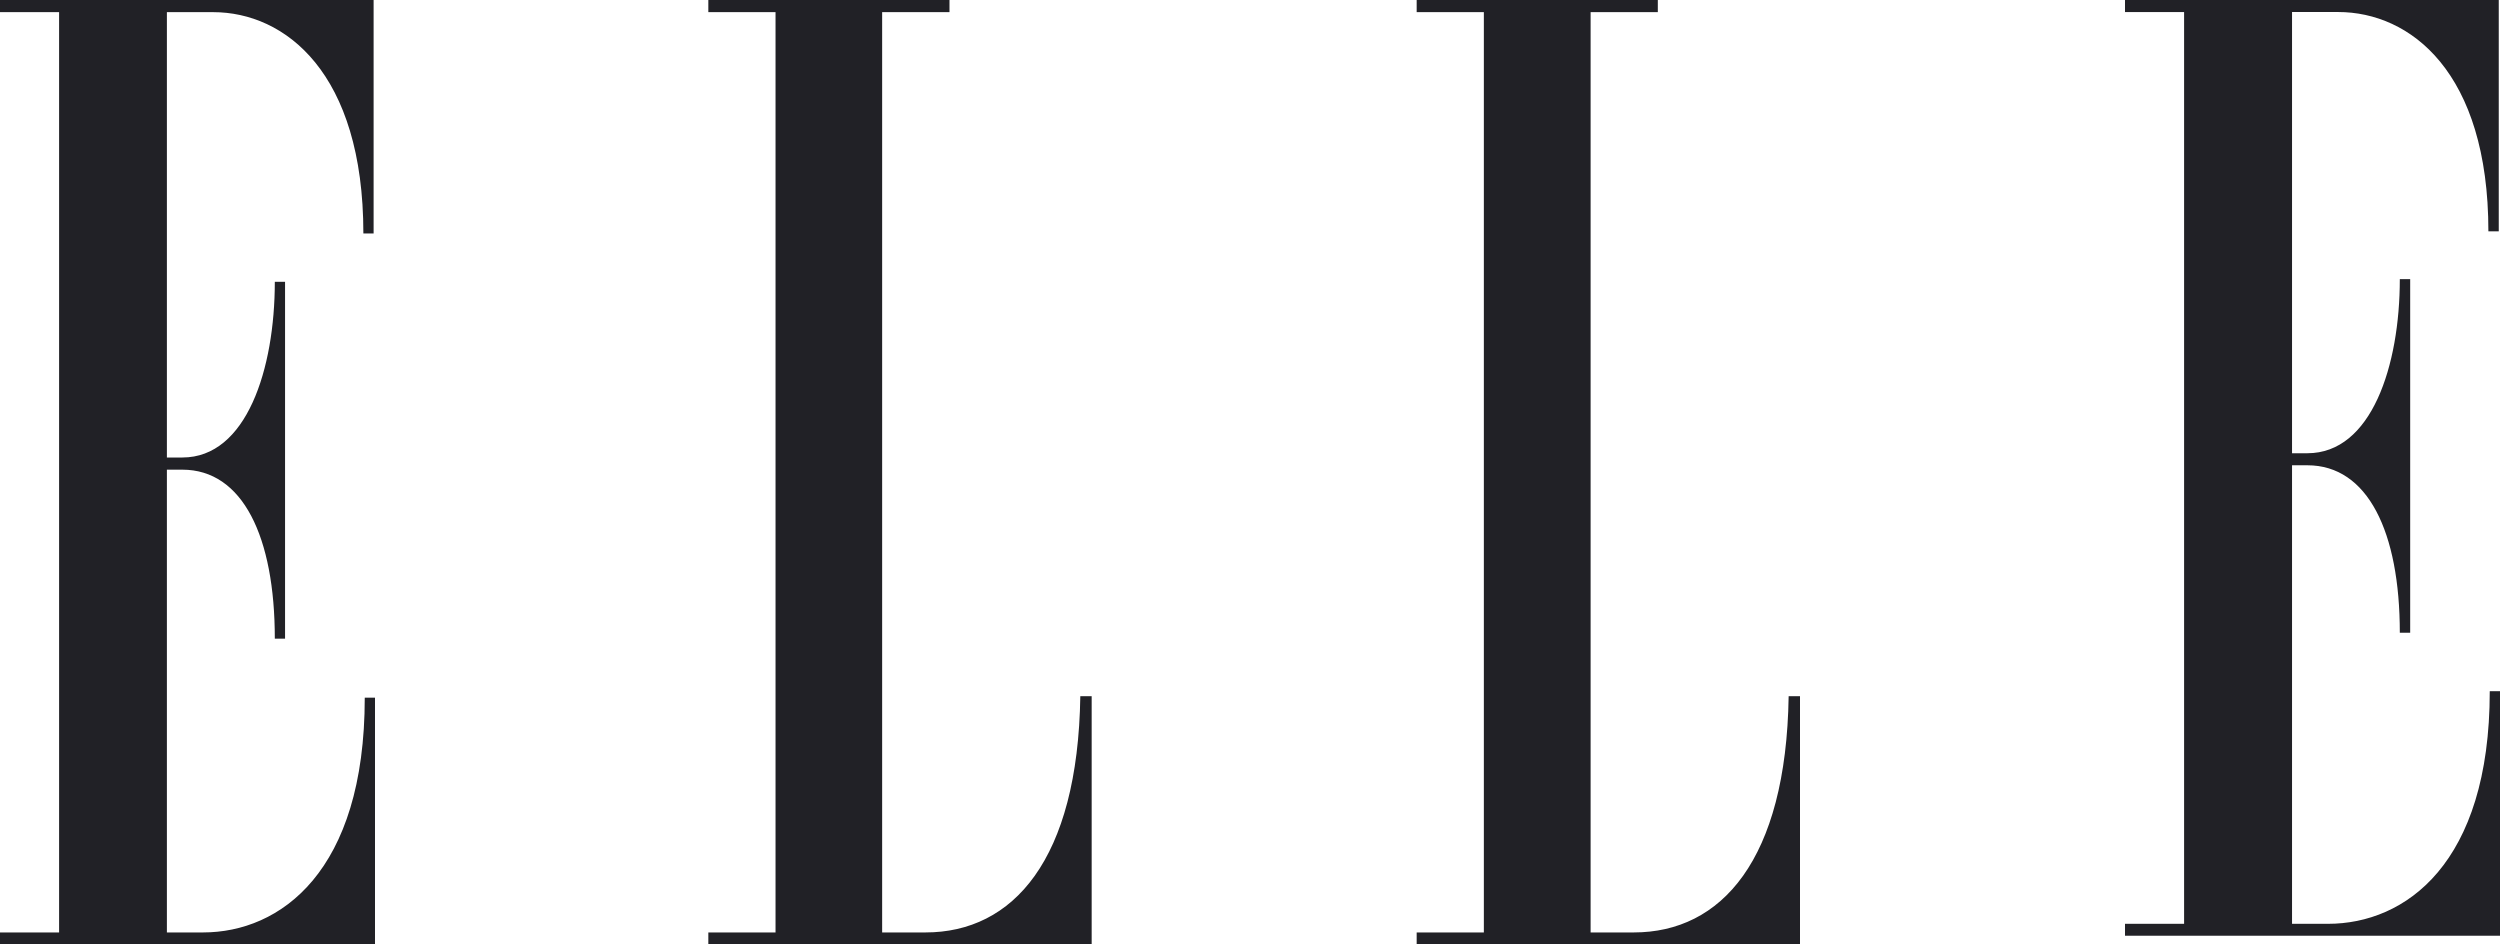
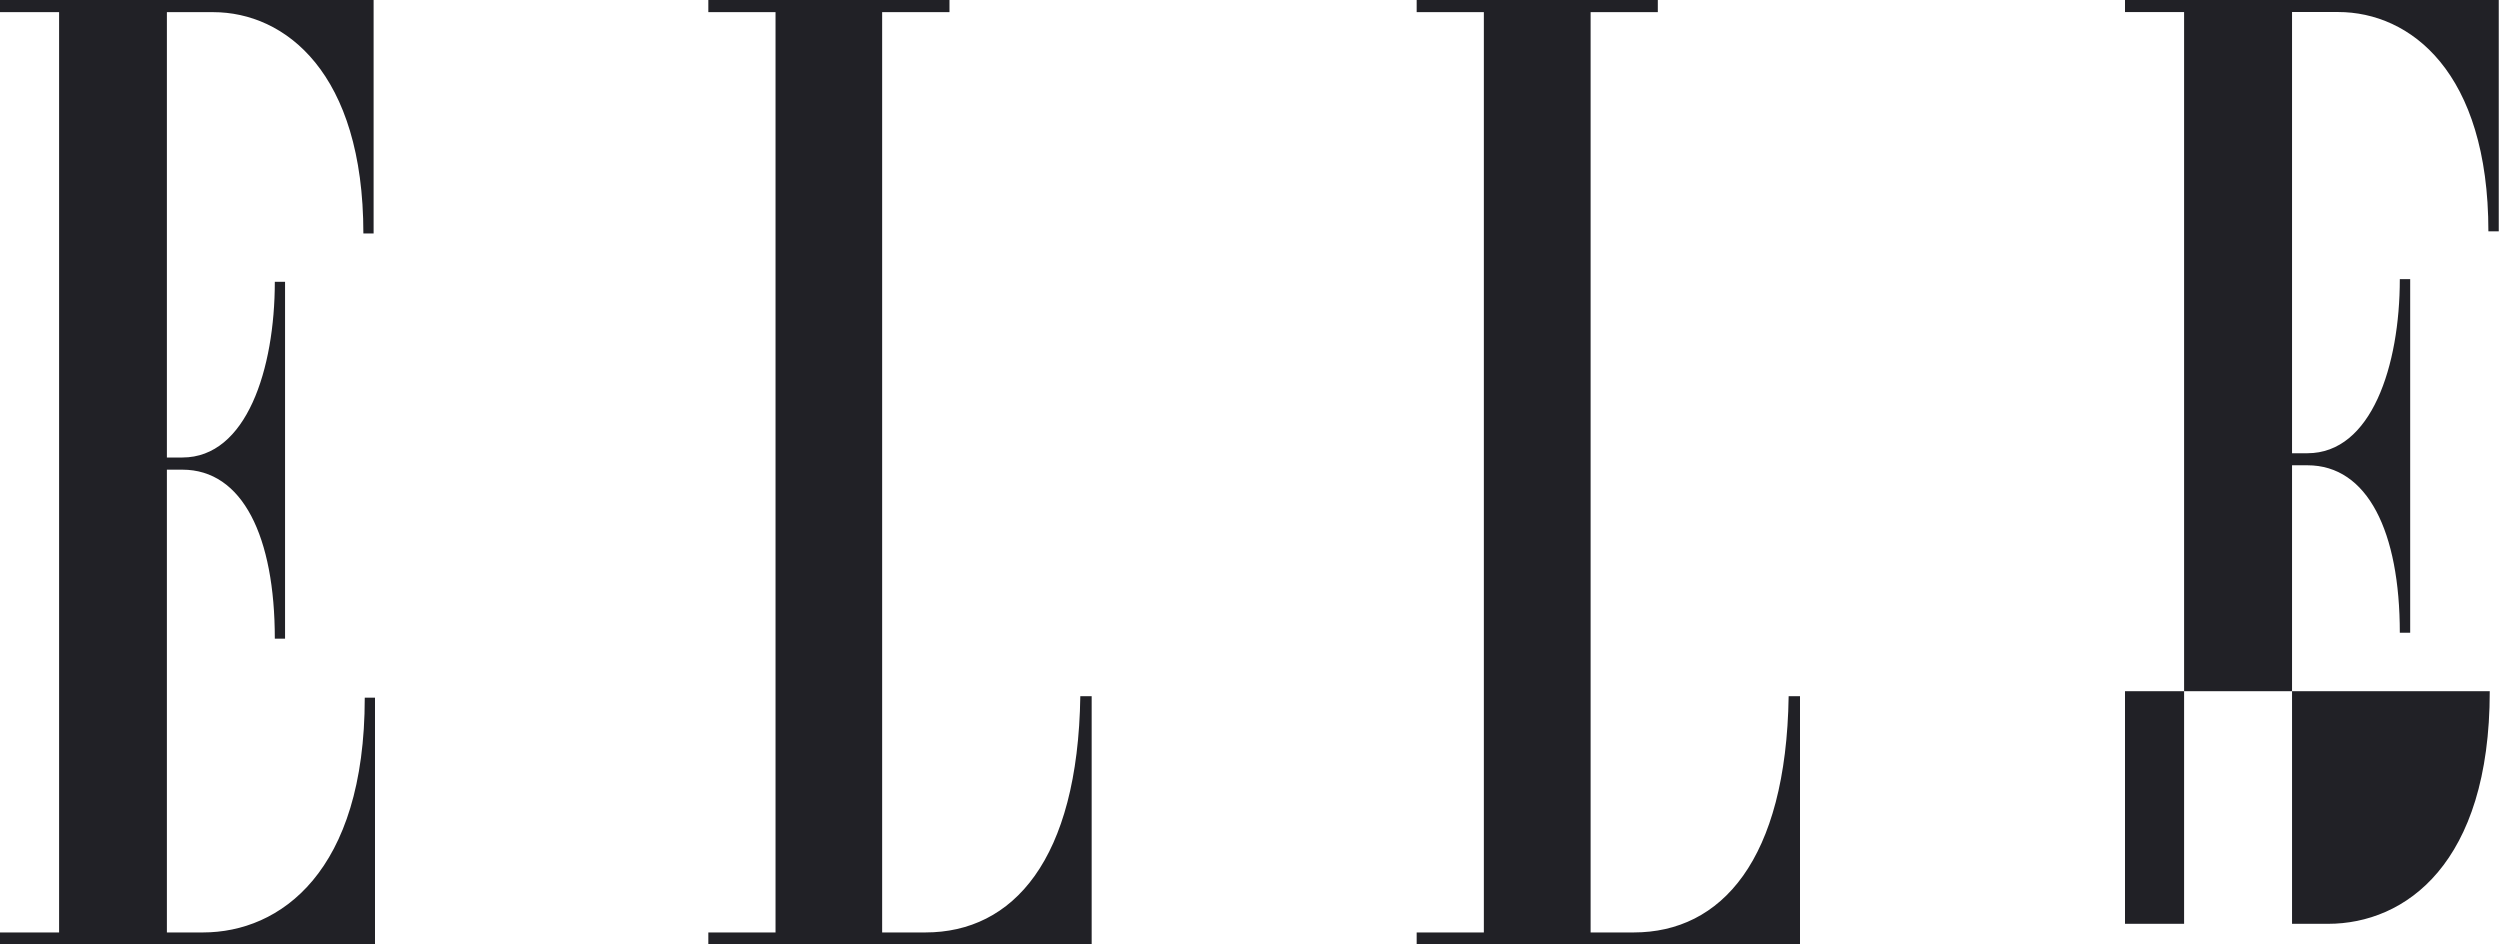
<svg xmlns="http://www.w3.org/2000/svg" fill="none" height="51" style="fill: none;" viewBox="0 0 135 51" width="135">
-   <path d="M49.972 50.352C54.701 50.352 58.204 46.441 58.337 37.595H58.95V51H38.25V50.352H41.879V0.656H38.25V0H51.272V0.656H47.636V50.352H49.972ZM88.221 50.352C92.951 50.352 96.453 46.441 96.587 37.595H97.2V51H76.5V50.352H80.128V0.656H76.5V0H89.522V0.656H85.893V50.352H88.221ZM10.962 50.352C15.124 50.352 19.697 47.089 19.697 37.673H20.25V51H0V50.352H3.191V0.656H0V0H20.175V12.608H19.622C19.622 3.919 15.393 0.656 11.507 0.656H9.012V24.705H9.849C13.316 24.705 14.84 19.924 14.84 15.216H15.393V34.488H14.84C14.84 28.98 13.106 25.362 9.848 25.362H9.012V50.352H10.962ZM134.447 37.323H135V50.528H114.75V49.886H117.941V0.65H114.75V0H134.933V12.493H134.373C134.373 3.88 130.15 0.649 126.257 0.649H123.77V24.475H124.599C128.066 24.475 129.59 19.738 129.59 15.073H130.15V34.168H129.59C129.59 28.714 127.857 25.125 124.599 25.125H123.77V49.886H125.712C129.874 49.886 134.447 46.661 134.447 37.324V37.323Z" fill="#212126" />
+   <path d="M49.972 50.352C54.701 50.352 58.204 46.441 58.337 37.595H58.95V51H38.25V50.352H41.879V0.656H38.25V0H51.272V0.656H47.636V50.352H49.972ZM88.221 50.352C92.951 50.352 96.453 46.441 96.587 37.595H97.2V51H76.5V50.352H80.128V0.656H76.5V0H89.522V0.656H85.893V50.352H88.221ZM10.962 50.352C15.124 50.352 19.697 47.089 19.697 37.673H20.25V51H0V50.352H3.191V0.656H0V0H20.175V12.608H19.622C19.622 3.919 15.393 0.656 11.507 0.656H9.012V24.705H9.849C13.316 24.705 14.84 19.924 14.84 15.216H15.393V34.488H14.84C14.84 28.98 13.106 25.362 9.848 25.362H9.012V50.352H10.962ZM134.447 37.323H135H114.75V49.886H117.941V0.65H114.75V0H134.933V12.493H134.373C134.373 3.88 130.15 0.649 126.257 0.649H123.77V24.475H124.599C128.066 24.475 129.59 19.738 129.59 15.073H130.15V34.168H129.59C129.59 28.714 127.857 25.125 124.599 25.125H123.77V49.886H125.712C129.874 49.886 134.447 46.661 134.447 37.324V37.323Z" fill="#212126" />
</svg>